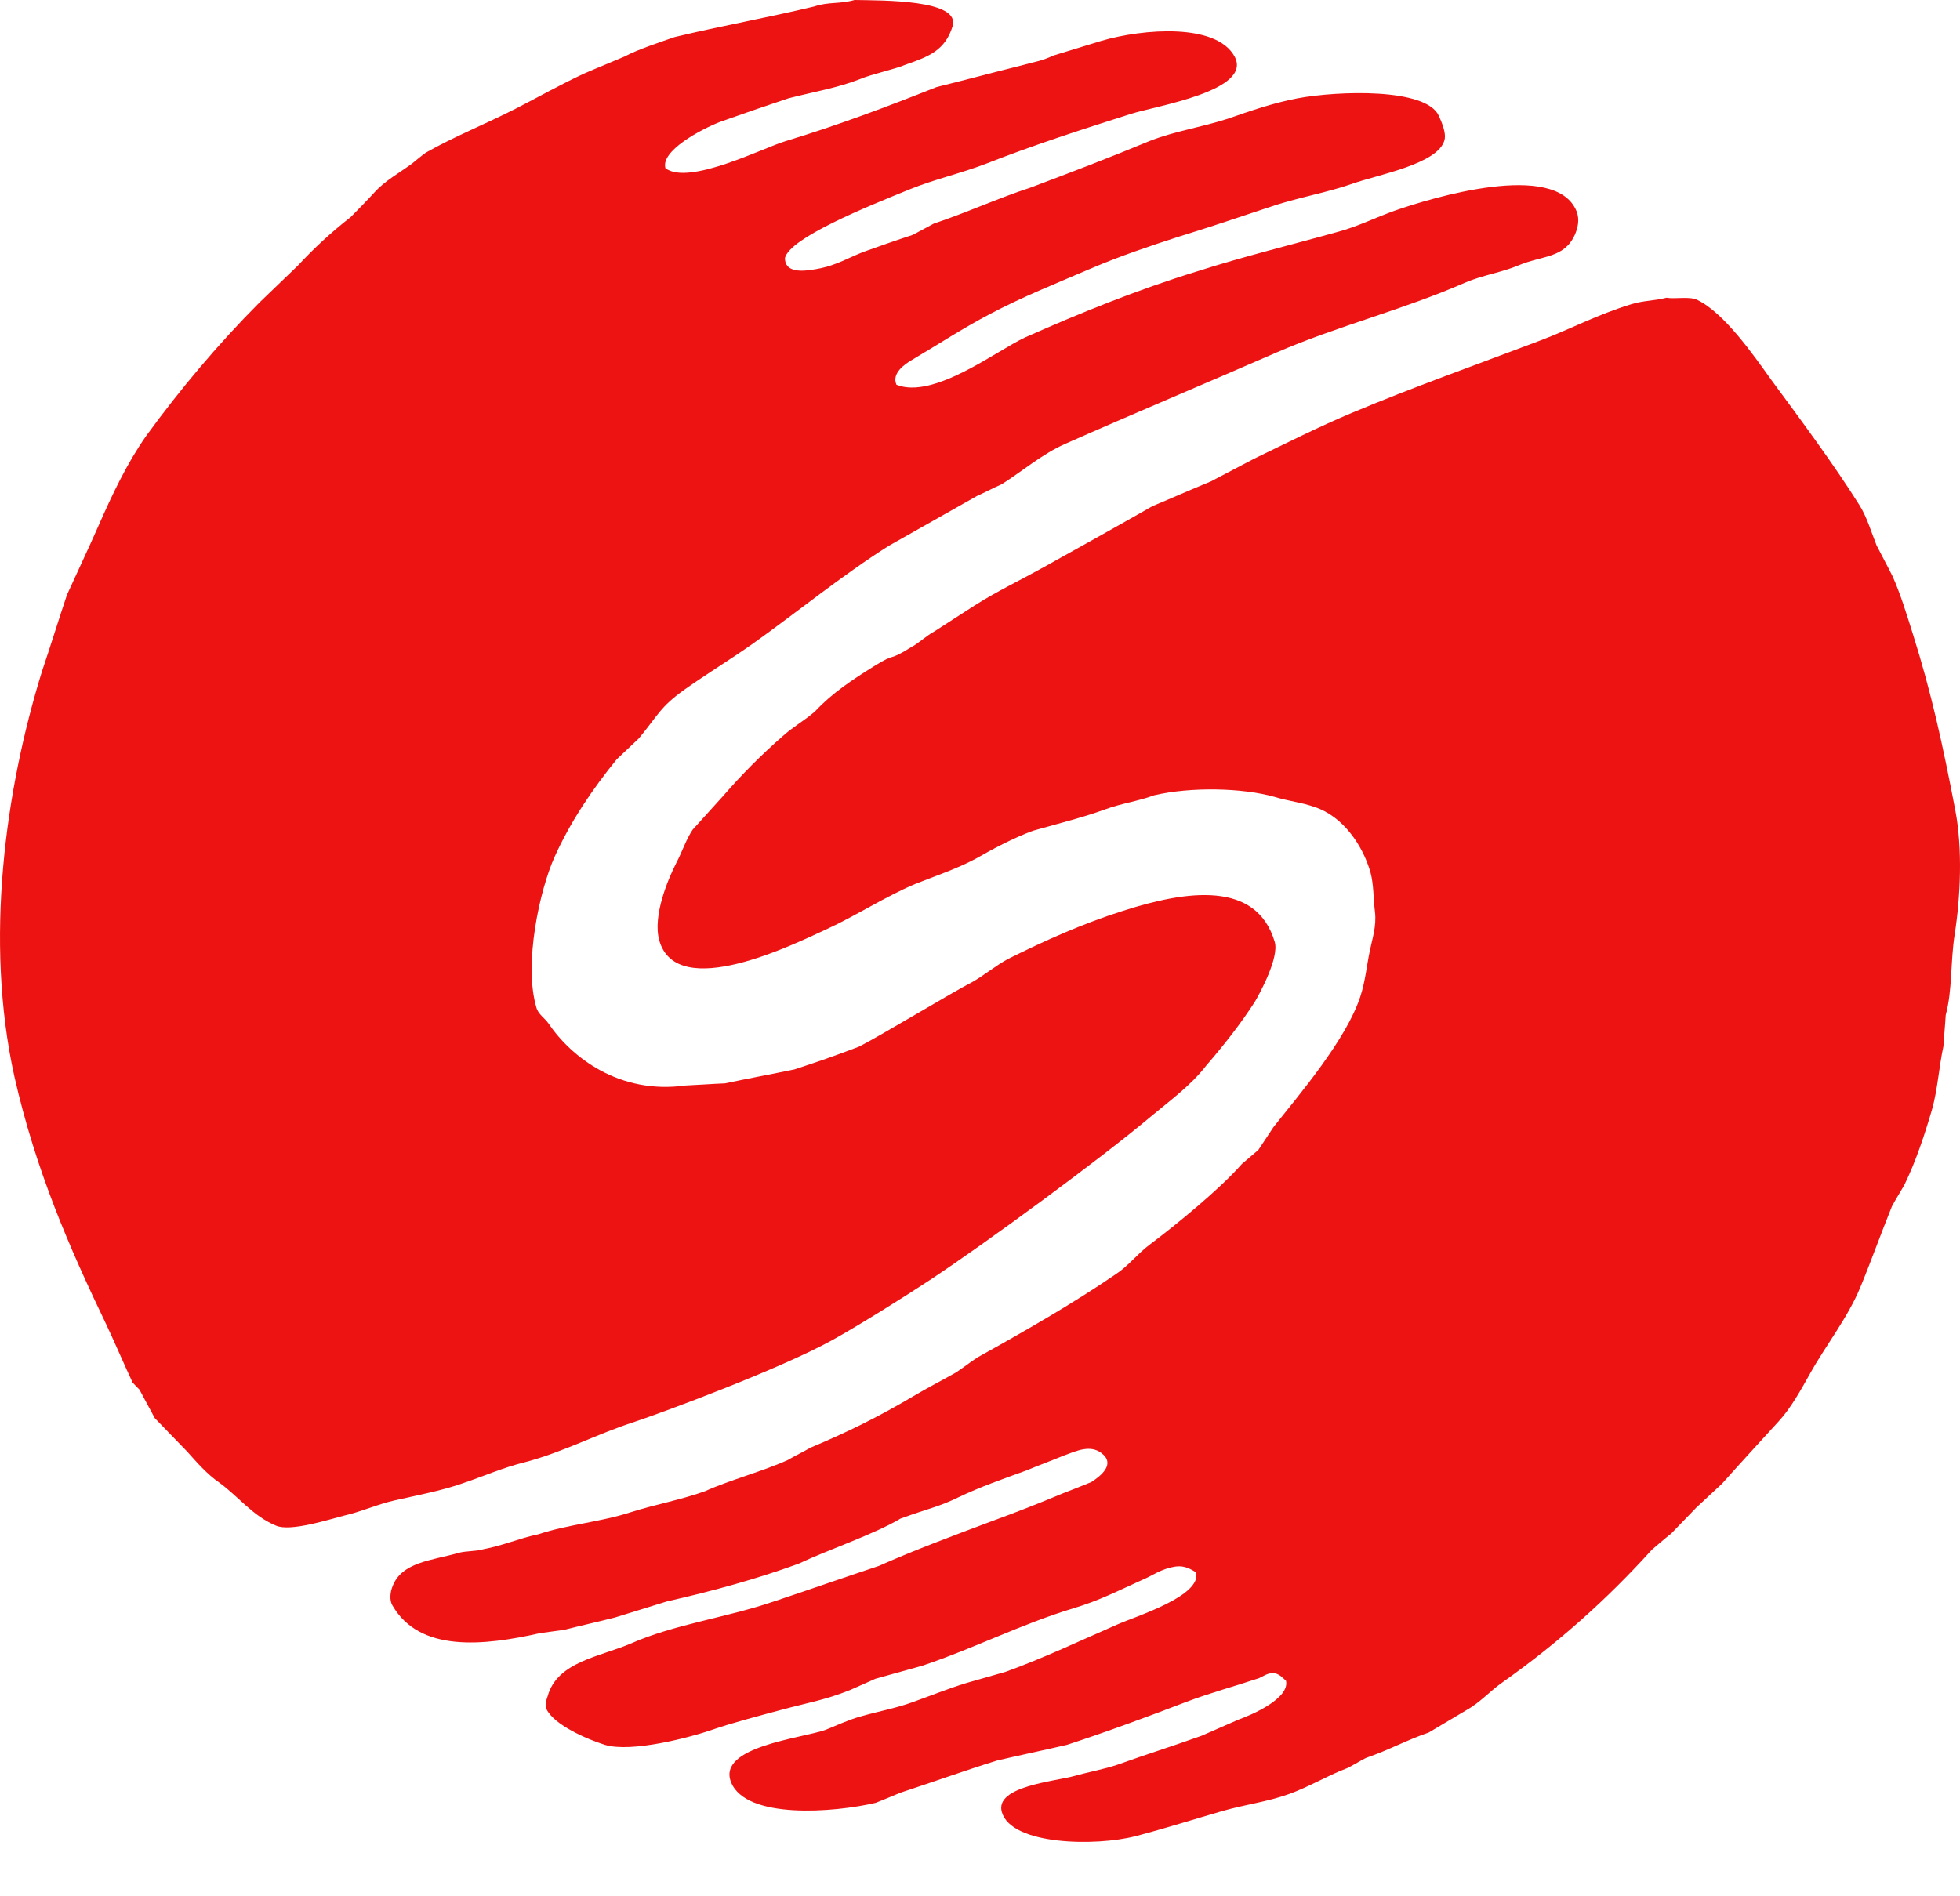
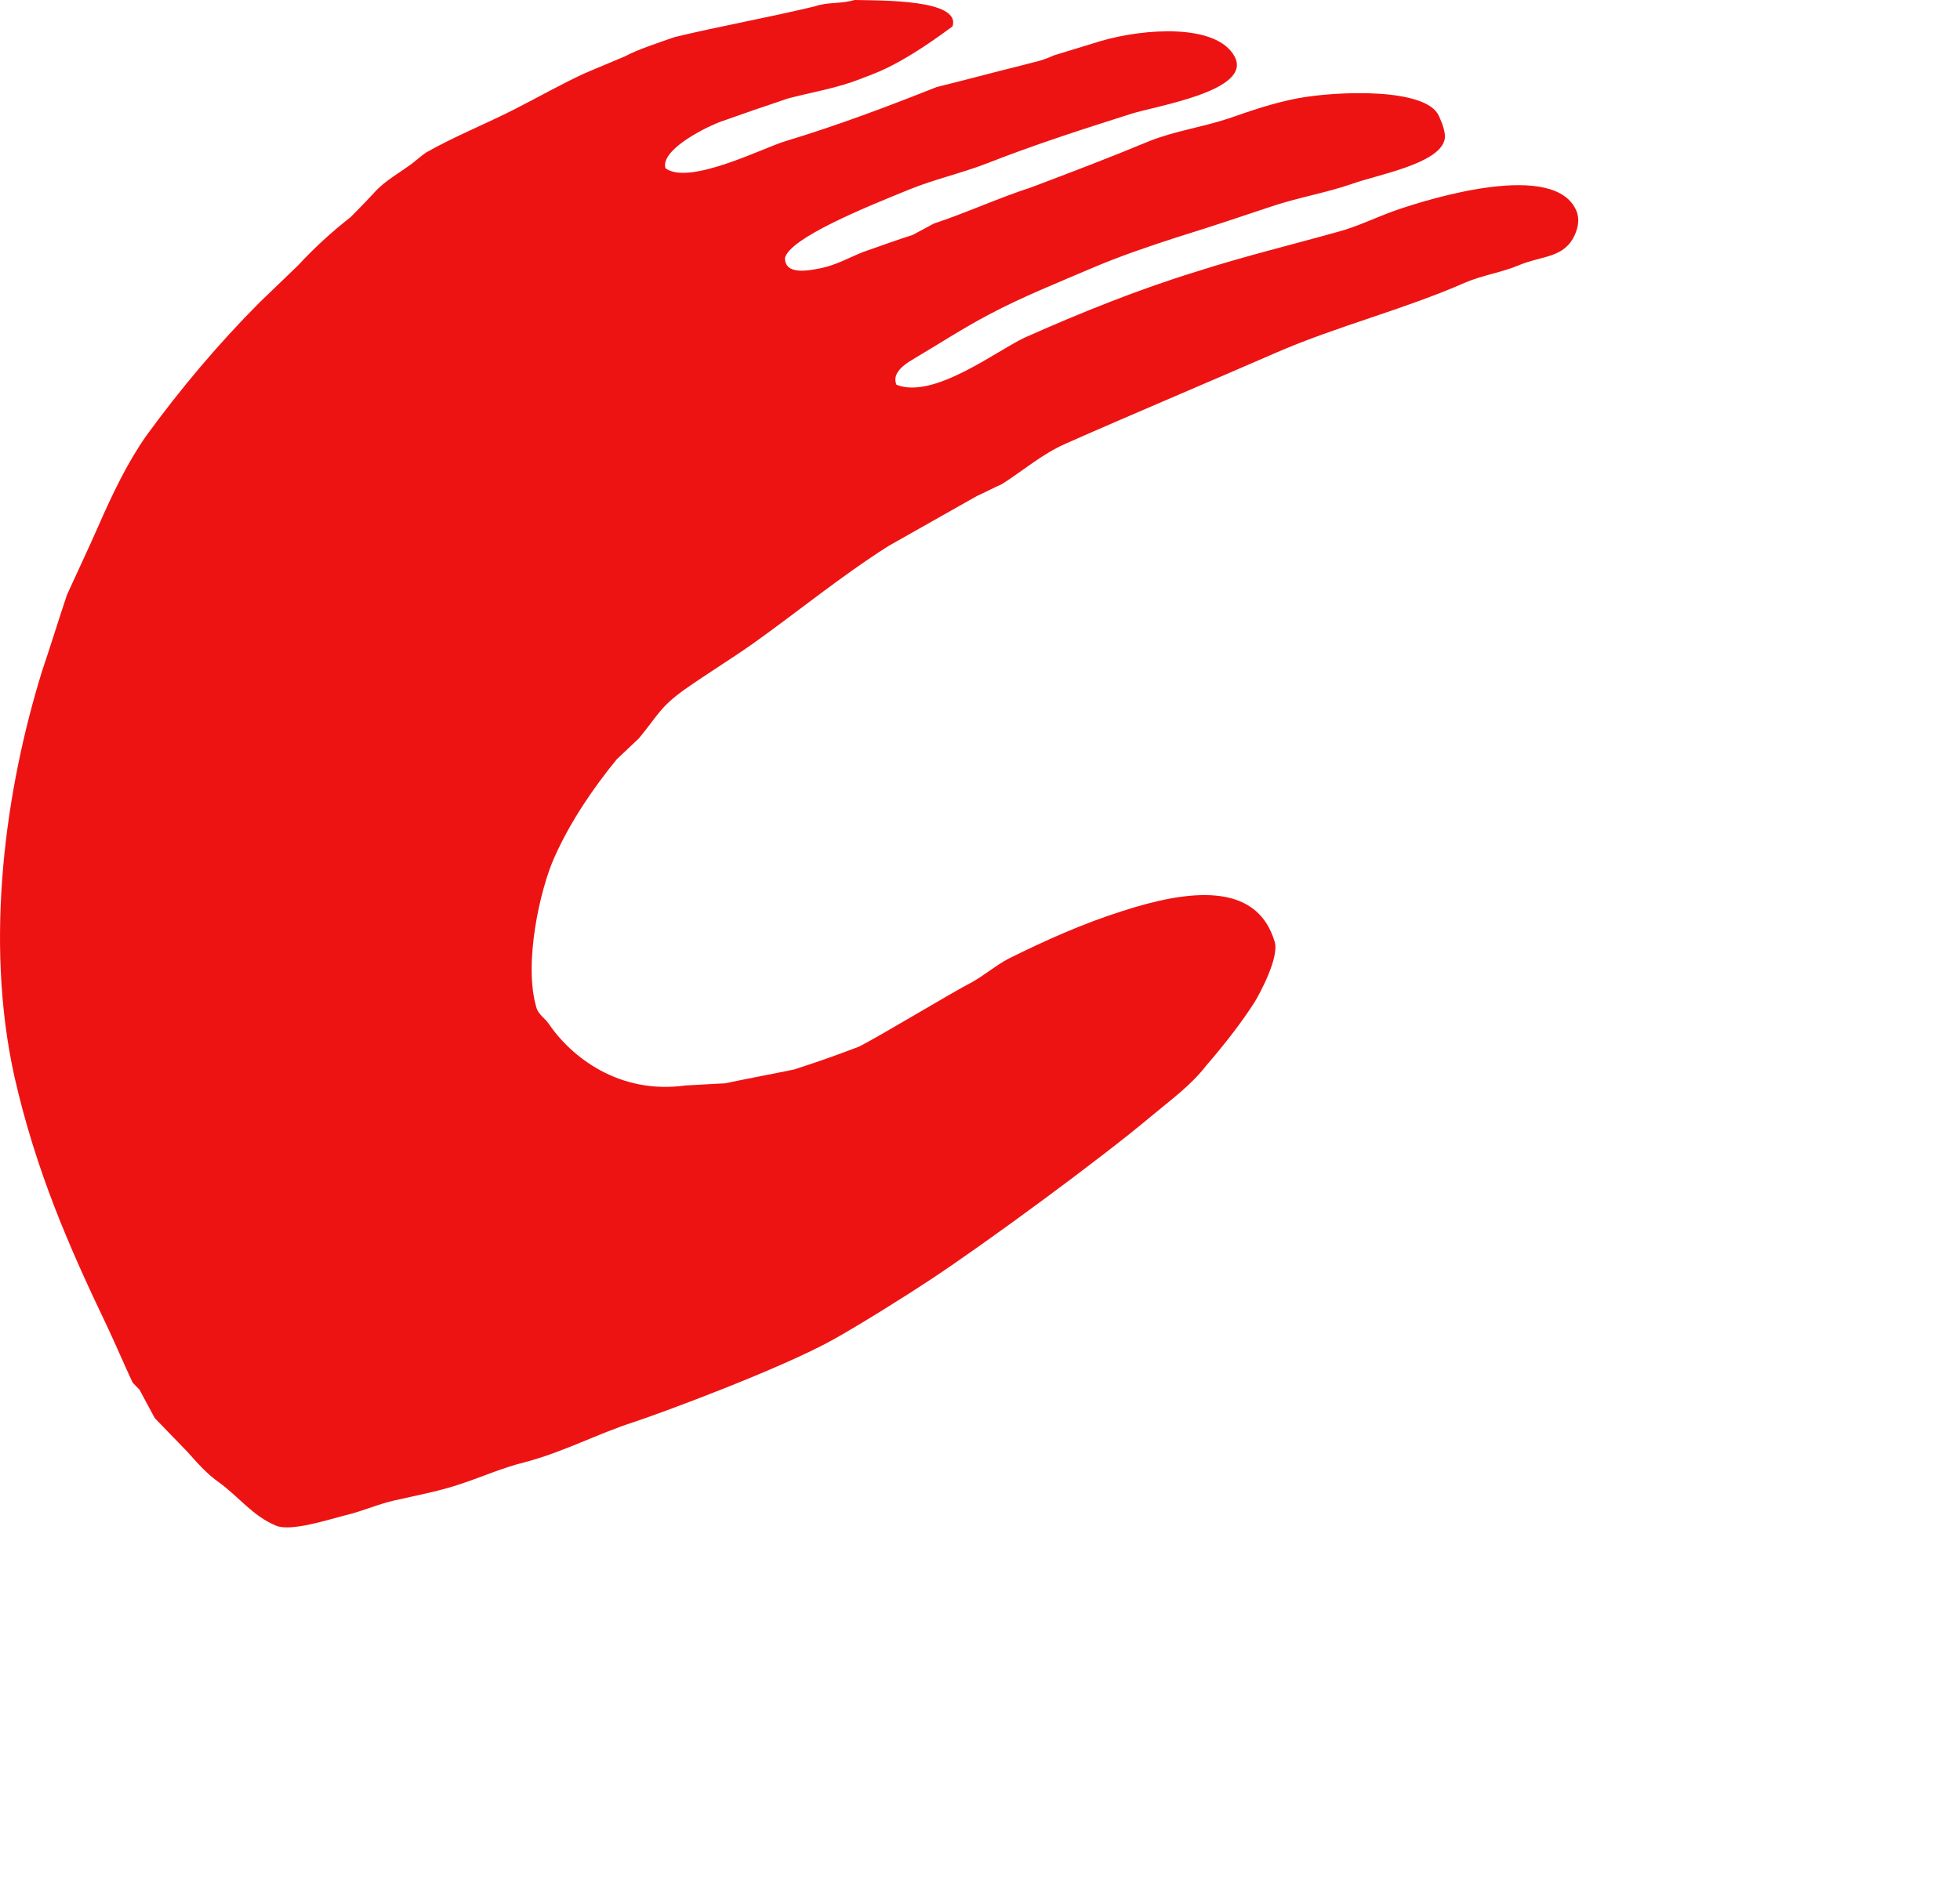
<svg xmlns="http://www.w3.org/2000/svg" viewBox="0 0 31 30" fill="none">
-   <path fill-rule="evenodd" clip-rule="evenodd" d="M26.359 4.71C26.493 4.735 26.717 4.684 26.843 4.744C27.273 4.948 27.747 5.636 28.016 6.011C28.455 6.606 29.01 7.354 29.404 7.983C29.529 8.178 29.592 8.408 29.681 8.629C29.762 8.79 29.852 8.952 29.932 9.114C30.058 9.394 30.156 9.717 30.255 10.032C30.55 10.967 30.729 11.791 30.926 12.82C31.043 13.432 31.007 14.197 30.917 14.775C30.846 15.226 30.882 15.66 30.774 16.059C30.765 16.221 30.747 16.391 30.738 16.552C30.667 16.875 30.649 17.224 30.559 17.547C30.443 17.947 30.299 18.38 30.12 18.746C30.058 18.856 29.986 18.967 29.923 19.086C29.744 19.528 29.601 19.936 29.422 20.369C29.225 20.846 28.875 21.288 28.634 21.721C28.49 21.976 28.329 22.274 28.132 22.486C27.837 22.809 27.532 23.141 27.237 23.472C27.102 23.6 26.968 23.719 26.834 23.846C26.699 23.983 26.565 24.127 26.431 24.263C26.323 24.348 26.225 24.433 26.126 24.518C25.419 25.3 24.648 25.989 23.771 26.61C23.574 26.745 23.413 26.933 23.198 27.052C23.001 27.171 22.795 27.29 22.598 27.409C22.23 27.536 21.98 27.681 21.613 27.808C21.532 27.842 21.353 27.961 21.272 27.987C20.986 28.097 20.69 28.276 20.377 28.386C20.045 28.505 19.696 28.548 19.338 28.65C18.899 28.777 18.415 28.93 17.959 29.049C17.332 29.211 15.997 29.194 15.845 28.667C15.729 28.259 16.687 28.182 16.991 28.097C17.197 28.038 17.475 27.987 17.672 27.919C18.147 27.749 18.532 27.63 19.006 27.46C19.203 27.375 19.392 27.29 19.588 27.205C19.803 27.128 20.395 26.873 20.341 26.593C20.296 26.55 20.242 26.491 20.171 26.474C20.072 26.448 19.974 26.524 19.911 26.55C19.499 26.686 19.15 26.779 18.765 26.924C18.165 27.154 17.502 27.4 16.875 27.604C16.508 27.689 16.141 27.766 15.774 27.851C15.254 28.012 14.761 28.191 14.242 28.361C14.117 28.412 13.982 28.471 13.848 28.522C13.194 28.675 11.806 28.786 11.564 28.199C11.332 27.63 12.684 27.502 13.06 27.366C13.23 27.298 13.427 27.205 13.615 27.154C13.911 27.069 14.17 27.026 14.448 26.924C14.708 26.831 15.003 26.712 15.281 26.627C15.487 26.567 15.702 26.508 15.908 26.448C16.499 26.235 17.108 25.946 17.672 25.7C17.959 25.572 19.015 25.249 18.917 24.875C18.845 24.833 18.747 24.765 18.603 24.782C18.362 24.816 18.236 24.926 18.048 25.003C17.69 25.164 17.377 25.326 16.974 25.445C16.159 25.691 15.397 26.082 14.582 26.354C14.341 26.422 14.09 26.491 13.848 26.558C13.714 26.618 13.579 26.677 13.445 26.737C13.042 26.898 12.791 26.933 12.352 27.052C12.066 27.128 11.555 27.264 11.287 27.358C10.928 27.485 9.988 27.732 9.567 27.604C9.272 27.511 8.77 27.29 8.645 27.043C8.609 26.966 8.645 26.89 8.663 26.831C8.815 26.286 9.496 26.21 9.988 25.997C10.66 25.7 11.493 25.589 12.218 25.343C12.782 25.156 13.338 24.96 13.902 24.773C14.475 24.518 15.093 24.289 15.684 24.067C16.078 23.923 16.445 23.779 16.812 23.625C16.965 23.566 17.117 23.506 17.26 23.447C17.421 23.345 17.645 23.158 17.421 22.988C17.242 22.852 17.027 22.954 16.839 23.022C16.633 23.107 16.427 23.183 16.221 23.268C15.845 23.404 15.505 23.523 15.165 23.685C14.833 23.846 14.708 23.855 14.242 24.025C13.83 24.272 13.096 24.518 12.63 24.739C11.976 24.977 11.269 25.173 10.552 25.334C10.275 25.419 10.006 25.504 9.728 25.589C9.46 25.657 9.191 25.717 8.922 25.785C8.797 25.802 8.672 25.819 8.546 25.836C7.642 26.04 6.639 26.142 6.209 25.402C6.155 25.317 6.173 25.181 6.209 25.096C6.352 24.714 6.827 24.688 7.248 24.569C7.355 24.535 7.543 24.544 7.642 24.51C7.964 24.45 8.197 24.34 8.519 24.272C8.976 24.119 9.514 24.076 9.979 23.923C10.382 23.796 10.776 23.727 11.152 23.591C11.546 23.413 12.066 23.277 12.46 23.098C12.576 23.03 12.702 22.971 12.818 22.903C13.409 22.656 13.92 22.401 14.448 22.087C14.663 21.959 14.896 21.84 15.12 21.713C15.236 21.636 15.344 21.551 15.46 21.475C16.194 21.067 16.983 20.616 17.663 20.148C17.851 20.021 17.994 19.834 18.174 19.698C18.595 19.383 19.302 18.805 19.642 18.414C19.732 18.338 19.812 18.27 19.902 18.193C19.983 18.074 20.063 17.947 20.144 17.828C20.556 17.309 21.29 16.45 21.514 15.77C21.595 15.524 21.613 15.294 21.666 15.039C21.702 14.861 21.774 14.656 21.747 14.427C21.72 14.214 21.729 13.993 21.675 13.798C21.55 13.364 21.236 12.914 20.798 12.769C20.583 12.693 20.386 12.676 20.162 12.608C19.651 12.463 18.836 12.446 18.254 12.582C18.003 12.676 17.735 12.71 17.484 12.803C17.135 12.931 16.785 13.016 16.338 13.143C16.033 13.254 15.684 13.441 15.433 13.585C15.129 13.747 14.797 13.857 14.475 13.985C14.009 14.18 13.526 14.495 13.06 14.707C12.576 14.928 10.705 15.864 10.427 14.877C10.319 14.486 10.57 13.9 10.696 13.653C10.794 13.466 10.848 13.288 10.955 13.126C11.117 12.948 11.278 12.769 11.439 12.591C11.726 12.259 12.048 11.936 12.379 11.647C12.55 11.494 12.711 11.409 12.89 11.256C13.158 10.967 13.481 10.754 13.821 10.542C14.188 10.312 14.036 10.474 14.403 10.244C14.52 10.185 14.663 10.049 14.779 9.989C14.994 9.853 15.209 9.709 15.424 9.573C15.774 9.352 16.132 9.182 16.499 8.978C17.063 8.663 17.663 8.331 18.227 8.008C18.532 7.881 18.836 7.745 19.15 7.617C19.374 7.498 19.607 7.379 19.83 7.26C20.359 7.005 20.842 6.759 21.389 6.529C22.338 6.13 23.368 5.764 24.353 5.39C24.872 5.194 25.248 4.982 25.804 4.812C26.001 4.752 26.162 4.761 26.359 4.71Z" fill="#EE1313" />
-   <path fill-rule="evenodd" clip-rule="evenodd" d="M13.517 0C13.956 0.009 15.2 -0.009 15.066 0.417C14.95 0.791 14.699 0.893 14.332 1.02C14.152 1.097 13.785 1.173 13.606 1.25C13.239 1.394 12.863 1.454 12.469 1.556C12.111 1.675 11.743 1.802 11.385 1.93C11.081 2.049 10.445 2.389 10.525 2.661C10.893 2.941 12.075 2.338 12.415 2.236C13.257 1.981 14.045 1.683 14.815 1.377C15.263 1.267 15.702 1.148 16.15 1.037C16.4 0.969 16.463 0.969 16.669 0.876C16.92 0.799 17.171 0.723 17.421 0.646C18.093 0.451 19.239 0.366 19.526 0.893C19.821 1.437 18.281 1.675 17.887 1.802C17.108 2.049 16.347 2.295 15.612 2.584C15.191 2.746 14.797 2.831 14.394 2.993C13.66 3.29 12.496 3.766 12.415 4.081C12.415 4.353 12.773 4.285 12.988 4.242C13.23 4.191 13.436 4.072 13.651 3.987C13.911 3.894 14.179 3.8 14.439 3.715C14.546 3.656 14.663 3.596 14.77 3.537C15.263 3.375 15.8 3.129 16.302 2.967C16.956 2.72 17.538 2.499 18.192 2.227C18.585 2.074 18.997 2.015 19.418 1.879C19.786 1.751 20.126 1.632 20.52 1.556C21.156 1.437 22.562 1.386 22.759 1.836C22.795 1.921 22.875 2.091 22.848 2.21C22.759 2.593 21.792 2.763 21.389 2.907C20.977 3.052 20.502 3.129 20.063 3.282C19.607 3.435 19.096 3.605 18.63 3.749C18.156 3.902 17.708 4.055 17.269 4.242C16.732 4.472 16.159 4.701 15.648 4.973C15.227 5.194 14.824 5.458 14.421 5.696C14.305 5.764 14.099 5.908 14.179 6.087C14.77 6.325 15.782 5.534 16.212 5.339C17.072 4.956 17.994 4.582 18.935 4.293C19.678 4.055 20.413 3.877 21.174 3.664C21.46 3.588 21.774 3.435 22.06 3.333C22.642 3.129 24.604 2.533 24.935 3.341C24.989 3.477 24.953 3.613 24.908 3.715C24.738 4.089 24.398 4.038 24.013 4.2C23.753 4.31 23.448 4.353 23.171 4.472C22.204 4.897 21.147 5.16 20.189 5.577C19.078 6.062 17.941 6.538 16.848 7.022C16.481 7.184 16.168 7.456 15.845 7.66C15.711 7.719 15.585 7.787 15.451 7.847C14.985 8.11 14.52 8.374 14.054 8.637C13.302 9.114 12.621 9.675 11.905 10.185C11.555 10.431 11.179 10.661 10.83 10.907C10.436 11.188 10.409 11.315 10.105 11.681C9.988 11.791 9.872 11.902 9.755 12.012C9.379 12.472 9.021 12.999 8.77 13.56C8.537 14.078 8.278 15.252 8.484 15.94C8.51 16.042 8.618 16.11 8.672 16.187C9.039 16.731 9.8 17.317 10.839 17.173C11.045 17.164 11.26 17.147 11.466 17.139C11.833 17.062 12.2 16.994 12.567 16.918C13.006 16.773 13.176 16.714 13.579 16.561C13.893 16.408 15.066 15.694 15.37 15.541C15.568 15.43 15.756 15.269 15.953 15.166C16.517 14.886 17.117 14.614 17.762 14.41C18.765 14.087 19.875 13.925 20.162 14.903C20.233 15.149 19.929 15.711 19.848 15.847C19.642 16.17 19.365 16.527 19.078 16.858C18.836 17.173 18.505 17.411 18.2 17.666C17.412 18.329 15.585 19.672 14.708 20.25C14.323 20.505 13.588 20.965 13.176 21.194C12.352 21.653 10.472 22.35 10.033 22.495C9.451 22.682 8.913 22.971 8.305 23.132C7.955 23.217 7.633 23.362 7.301 23.472C6.952 23.591 6.621 23.651 6.245 23.736C5.976 23.796 5.743 23.906 5.457 23.974C5.215 24.034 4.597 24.238 4.364 24.136C3.997 23.983 3.773 23.677 3.468 23.455C3.271 23.319 3.119 23.141 2.958 22.962C2.788 22.784 2.618 22.614 2.448 22.435C2.367 22.282 2.286 22.138 2.206 21.985C2.17 21.951 2.134 21.908 2.098 21.874C1.955 21.568 1.83 21.271 1.686 20.965C1.095 19.732 0.567 18.525 0.227 17.028C-0.248 14.877 0.083 12.497 0.665 10.618C0.8 10.219 0.925 9.811 1.059 9.411C1.221 9.054 1.391 8.697 1.552 8.331C1.776 7.821 2.009 7.328 2.313 6.895C2.851 6.155 3.46 5.432 4.104 4.786C4.31 4.591 4.507 4.395 4.713 4.2C4.964 3.928 5.251 3.664 5.546 3.435C5.672 3.307 5.797 3.18 5.922 3.044C6.092 2.856 6.316 2.737 6.522 2.584C6.594 2.525 6.666 2.465 6.737 2.414C7.185 2.159 7.678 1.964 8.161 1.717C8.51 1.539 8.869 1.335 9.236 1.165C9.451 1.071 9.666 0.986 9.881 0.893C10.087 0.782 10.427 0.672 10.669 0.587C11.412 0.408 12.137 0.281 12.881 0.102C13.105 0.026 13.275 0.068 13.517 0Z" fill="#EE1313" />
+   <path fill-rule="evenodd" clip-rule="evenodd" d="M13.517 0C13.956 0.009 15.2 -0.009 15.066 0.417C14.152 1.097 13.785 1.173 13.606 1.25C13.239 1.394 12.863 1.454 12.469 1.556C12.111 1.675 11.743 1.802 11.385 1.93C11.081 2.049 10.445 2.389 10.525 2.661C10.893 2.941 12.075 2.338 12.415 2.236C13.257 1.981 14.045 1.683 14.815 1.377C15.263 1.267 15.702 1.148 16.15 1.037C16.4 0.969 16.463 0.969 16.669 0.876C16.92 0.799 17.171 0.723 17.421 0.646C18.093 0.451 19.239 0.366 19.526 0.893C19.821 1.437 18.281 1.675 17.887 1.802C17.108 2.049 16.347 2.295 15.612 2.584C15.191 2.746 14.797 2.831 14.394 2.993C13.66 3.29 12.496 3.766 12.415 4.081C12.415 4.353 12.773 4.285 12.988 4.242C13.23 4.191 13.436 4.072 13.651 3.987C13.911 3.894 14.179 3.8 14.439 3.715C14.546 3.656 14.663 3.596 14.77 3.537C15.263 3.375 15.8 3.129 16.302 2.967C16.956 2.72 17.538 2.499 18.192 2.227C18.585 2.074 18.997 2.015 19.418 1.879C19.786 1.751 20.126 1.632 20.52 1.556C21.156 1.437 22.562 1.386 22.759 1.836C22.795 1.921 22.875 2.091 22.848 2.21C22.759 2.593 21.792 2.763 21.389 2.907C20.977 3.052 20.502 3.129 20.063 3.282C19.607 3.435 19.096 3.605 18.63 3.749C18.156 3.902 17.708 4.055 17.269 4.242C16.732 4.472 16.159 4.701 15.648 4.973C15.227 5.194 14.824 5.458 14.421 5.696C14.305 5.764 14.099 5.908 14.179 6.087C14.77 6.325 15.782 5.534 16.212 5.339C17.072 4.956 17.994 4.582 18.935 4.293C19.678 4.055 20.413 3.877 21.174 3.664C21.46 3.588 21.774 3.435 22.06 3.333C22.642 3.129 24.604 2.533 24.935 3.341C24.989 3.477 24.953 3.613 24.908 3.715C24.738 4.089 24.398 4.038 24.013 4.2C23.753 4.31 23.448 4.353 23.171 4.472C22.204 4.897 21.147 5.16 20.189 5.577C19.078 6.062 17.941 6.538 16.848 7.022C16.481 7.184 16.168 7.456 15.845 7.66C15.711 7.719 15.585 7.787 15.451 7.847C14.985 8.11 14.52 8.374 14.054 8.637C13.302 9.114 12.621 9.675 11.905 10.185C11.555 10.431 11.179 10.661 10.83 10.907C10.436 11.188 10.409 11.315 10.105 11.681C9.988 11.791 9.872 11.902 9.755 12.012C9.379 12.472 9.021 12.999 8.77 13.56C8.537 14.078 8.278 15.252 8.484 15.94C8.51 16.042 8.618 16.11 8.672 16.187C9.039 16.731 9.8 17.317 10.839 17.173C11.045 17.164 11.26 17.147 11.466 17.139C11.833 17.062 12.2 16.994 12.567 16.918C13.006 16.773 13.176 16.714 13.579 16.561C13.893 16.408 15.066 15.694 15.37 15.541C15.568 15.43 15.756 15.269 15.953 15.166C16.517 14.886 17.117 14.614 17.762 14.41C18.765 14.087 19.875 13.925 20.162 14.903C20.233 15.149 19.929 15.711 19.848 15.847C19.642 16.17 19.365 16.527 19.078 16.858C18.836 17.173 18.505 17.411 18.2 17.666C17.412 18.329 15.585 19.672 14.708 20.25C14.323 20.505 13.588 20.965 13.176 21.194C12.352 21.653 10.472 22.35 10.033 22.495C9.451 22.682 8.913 22.971 8.305 23.132C7.955 23.217 7.633 23.362 7.301 23.472C6.952 23.591 6.621 23.651 6.245 23.736C5.976 23.796 5.743 23.906 5.457 23.974C5.215 24.034 4.597 24.238 4.364 24.136C3.997 23.983 3.773 23.677 3.468 23.455C3.271 23.319 3.119 23.141 2.958 22.962C2.788 22.784 2.618 22.614 2.448 22.435C2.367 22.282 2.286 22.138 2.206 21.985C2.17 21.951 2.134 21.908 2.098 21.874C1.955 21.568 1.83 21.271 1.686 20.965C1.095 19.732 0.567 18.525 0.227 17.028C-0.248 14.877 0.083 12.497 0.665 10.618C0.8 10.219 0.925 9.811 1.059 9.411C1.221 9.054 1.391 8.697 1.552 8.331C1.776 7.821 2.009 7.328 2.313 6.895C2.851 6.155 3.46 5.432 4.104 4.786C4.31 4.591 4.507 4.395 4.713 4.2C4.964 3.928 5.251 3.664 5.546 3.435C5.672 3.307 5.797 3.18 5.922 3.044C6.092 2.856 6.316 2.737 6.522 2.584C6.594 2.525 6.666 2.465 6.737 2.414C7.185 2.159 7.678 1.964 8.161 1.717C8.51 1.539 8.869 1.335 9.236 1.165C9.451 1.071 9.666 0.986 9.881 0.893C10.087 0.782 10.427 0.672 10.669 0.587C11.412 0.408 12.137 0.281 12.881 0.102C13.105 0.026 13.275 0.068 13.517 0Z" fill="#EE1313" />
</svg>